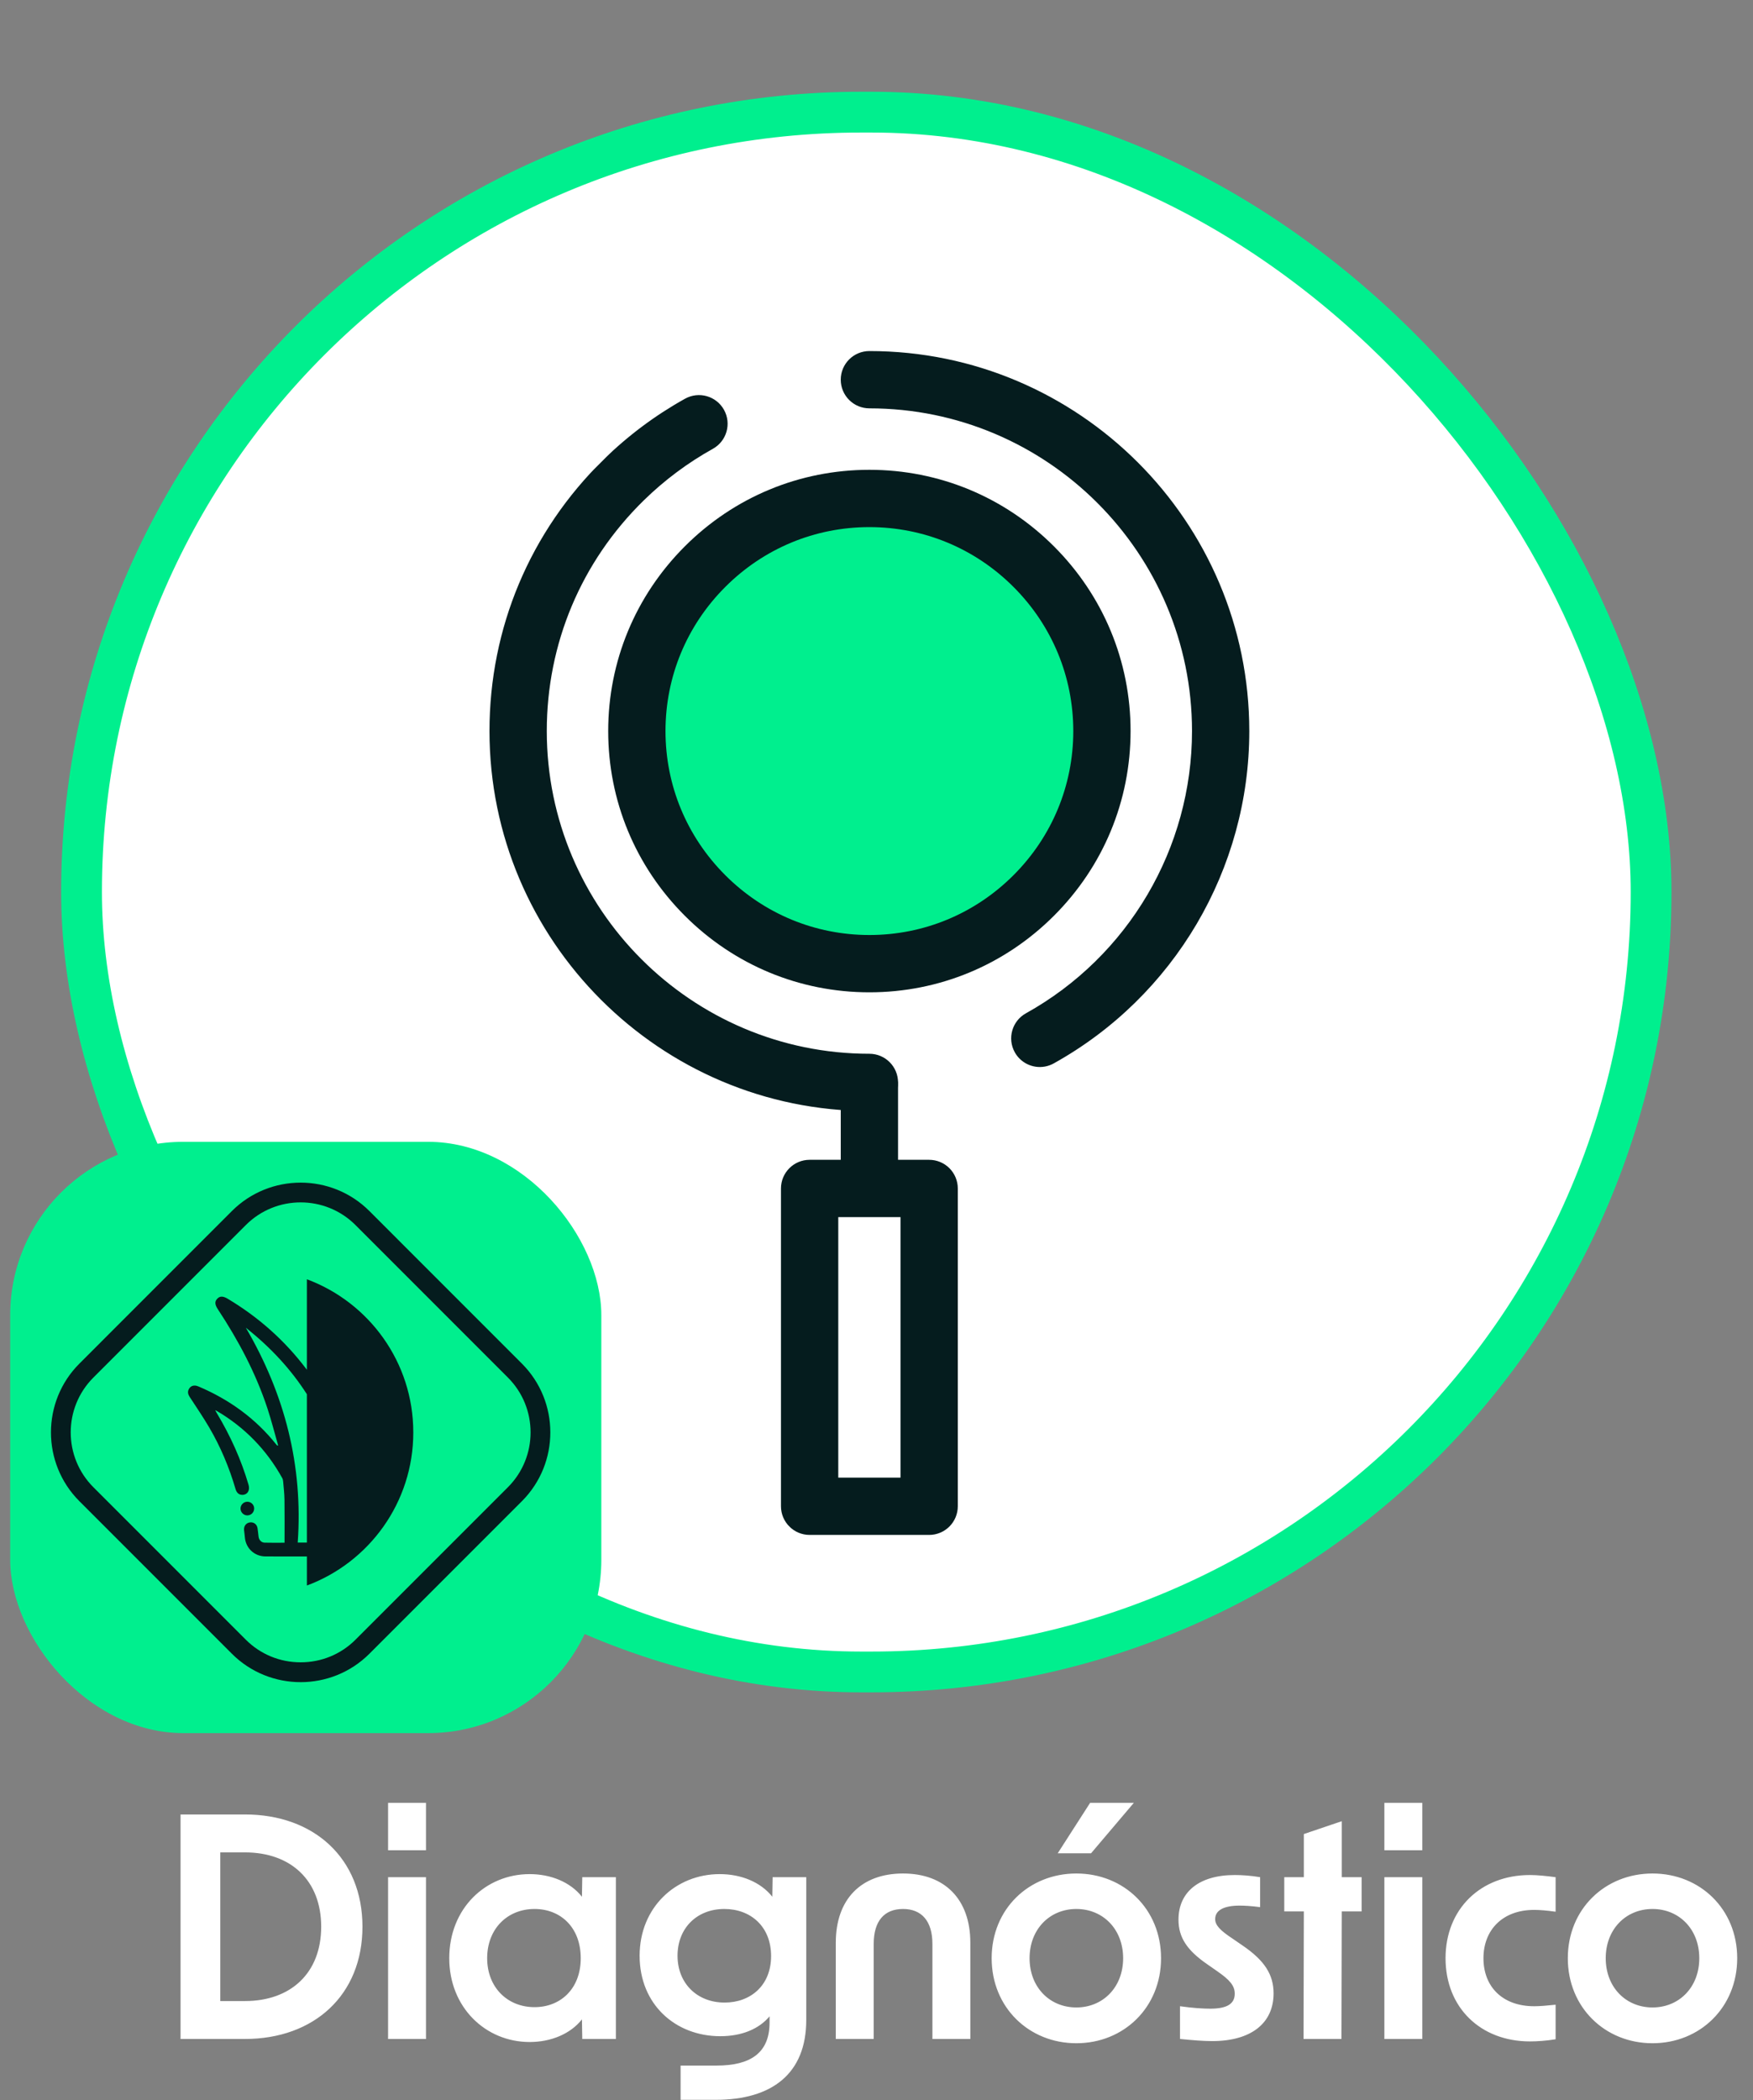
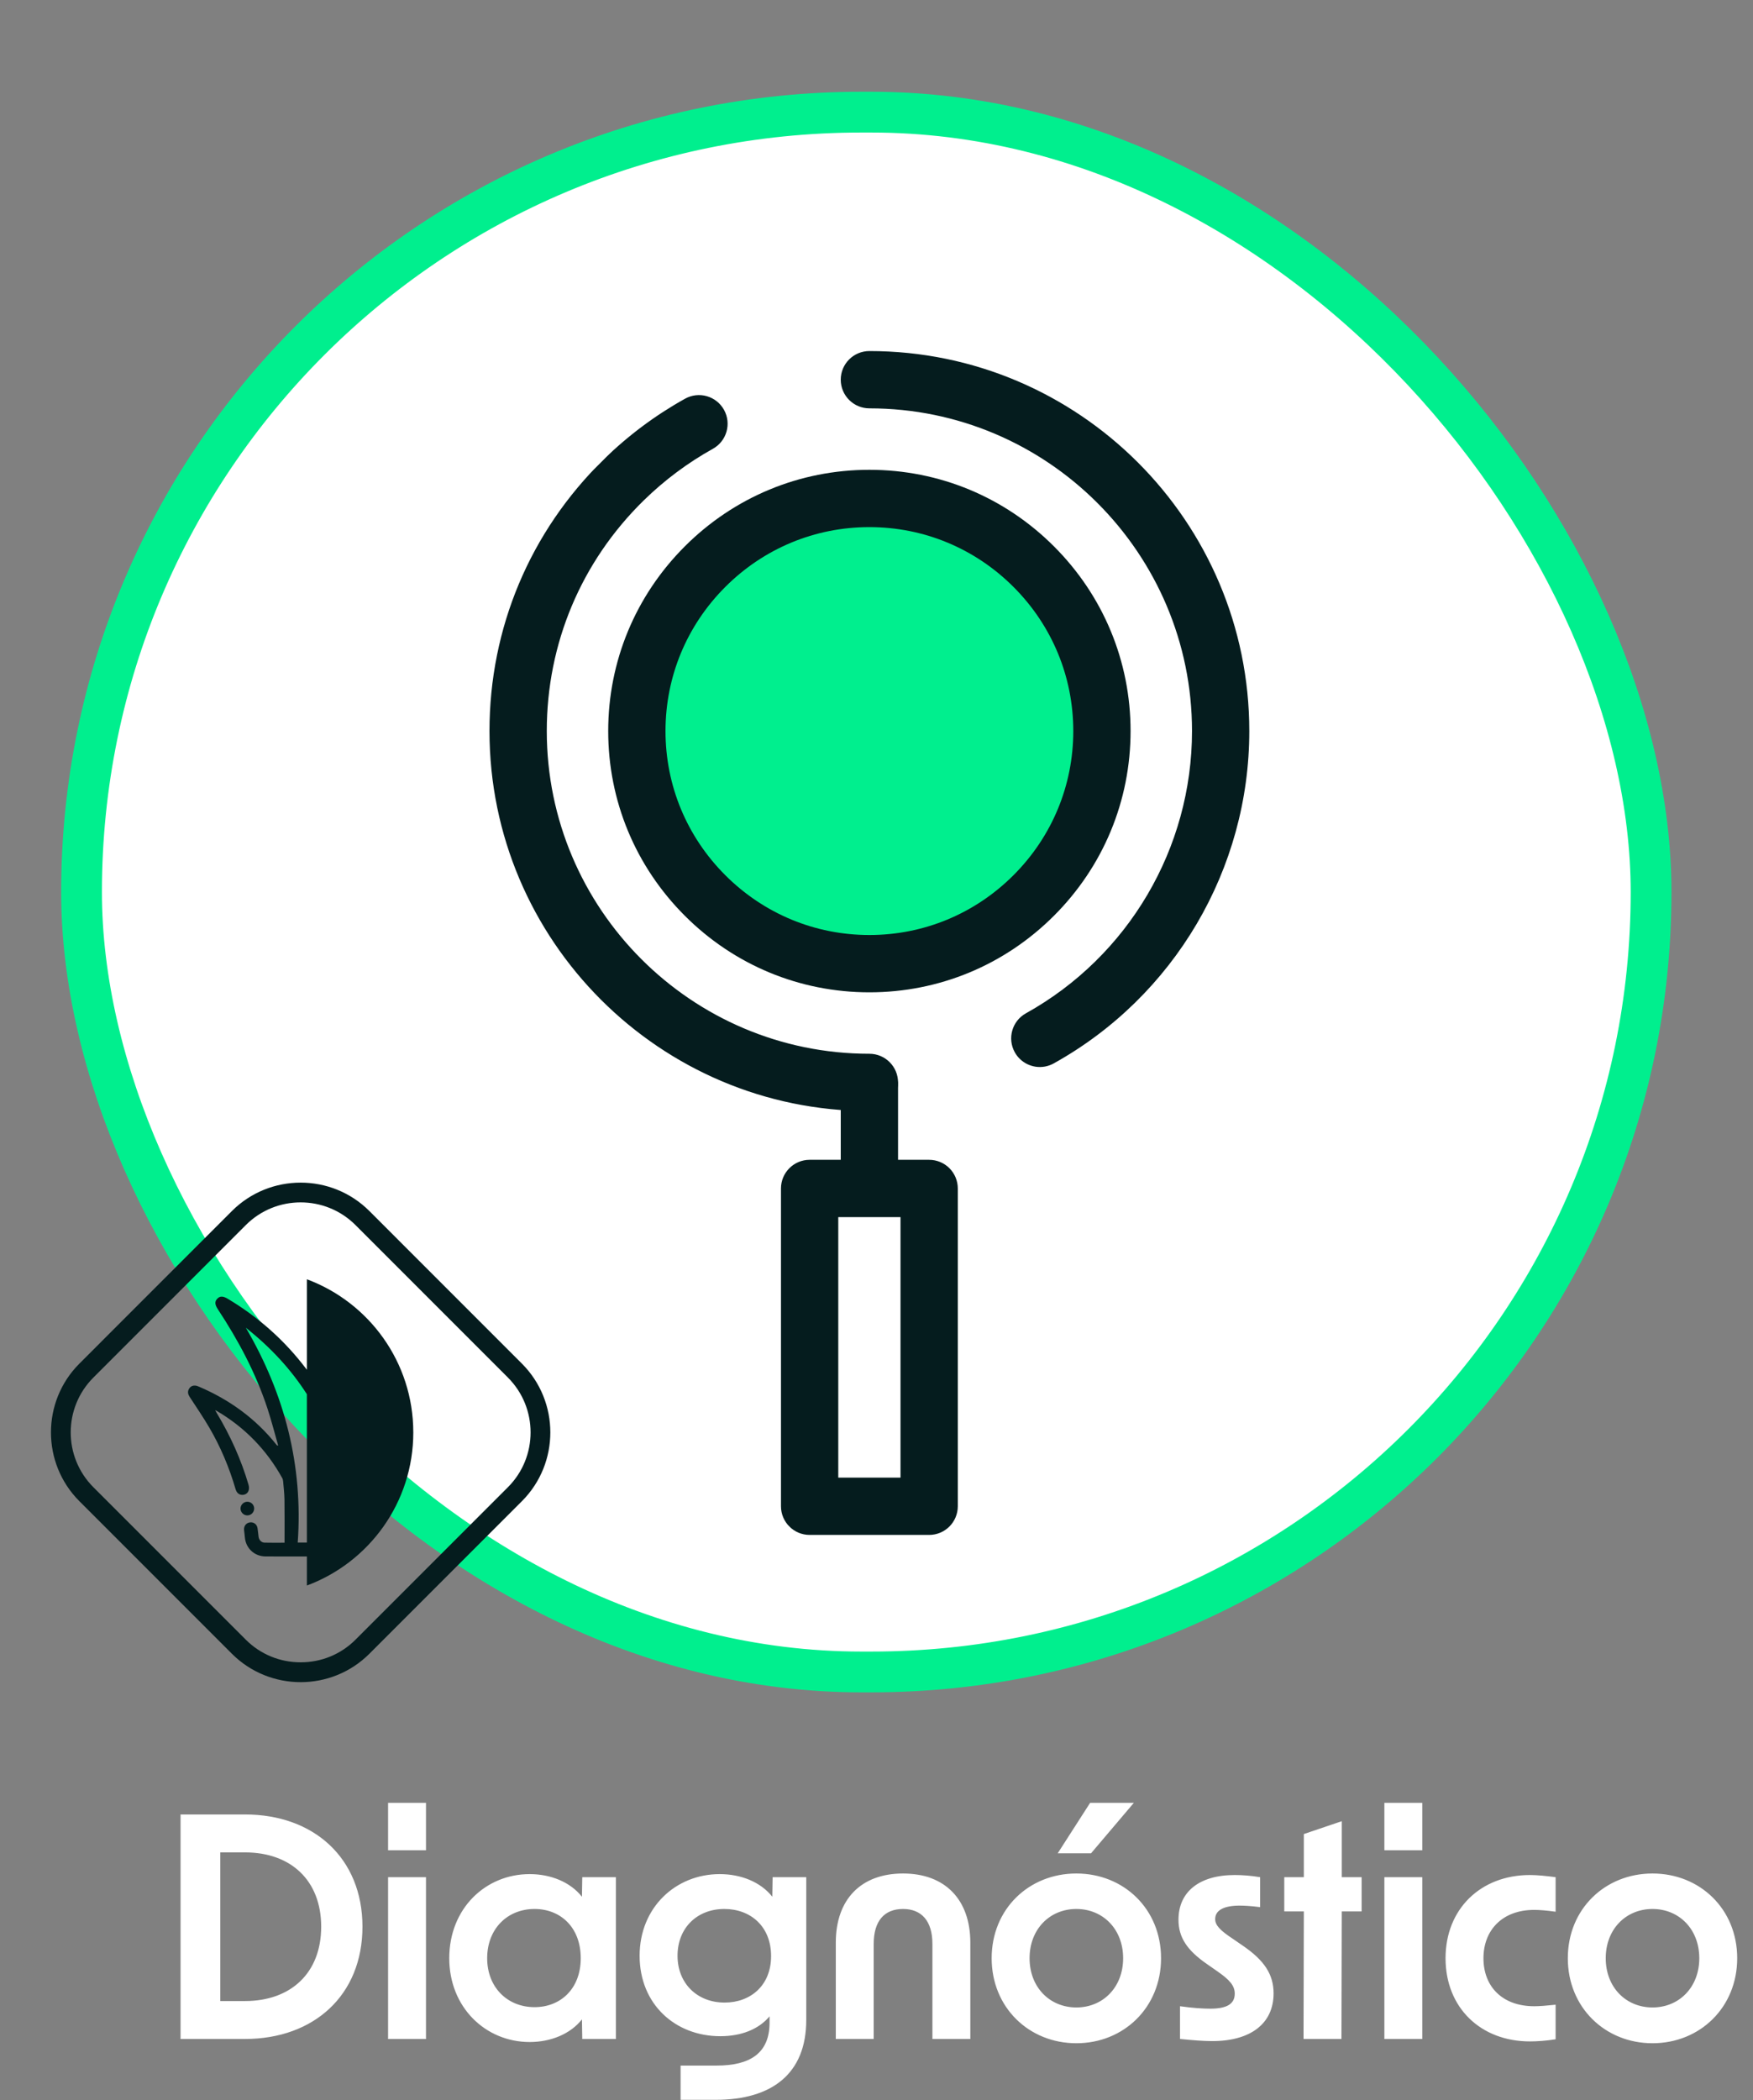
<svg xmlns="http://www.w3.org/2000/svg" width="172" height="206" viewBox="0 0 172 206" fill="none">
  <rect x="0" y="0" width="172" height="206" fill="#808080" stroke="none" />
  <rect x="8" y="11" width="154" height="153" rx="76.5" fill="white" stroke="#00EF8E" stroke-width="4" />
  <path d="M17.714 200V177.98H24.044C30.794 177.98 35.564 182.27 35.564 188.99C35.564 195.71 30.794 200 24.044 200H17.714ZM21.614 196.28H24.044C28.514 196.28 31.514 193.55 31.514 188.99C31.514 184.43 28.514 181.7 24.044 181.7H21.614V196.28ZM38.077 200V184.13H41.797V200H38.077ZM38.077 181.49V176.84H41.797V181.49H38.077ZM51.969 200.3C47.65 200.3 44.08 196.91 44.08 192.08C44.08 187.19 47.65 183.83 51.969 183.83C54.039 183.83 55.959 184.61 57.099 186.05L57.13 184.13H60.429V200H57.13L57.099 198.08C55.959 199.52 54.039 200.3 51.969 200.3ZM47.8 192.08C47.8 194.93 49.779 196.88 52.45 196.88C54.969 196.88 56.98 195.11 56.98 192.08C56.98 189.02 54.969 187.25 52.45 187.25C49.779 187.25 47.8 189.2 47.8 192.08ZM66.778 205.97V202.61H70.317C73.618 202.61 75.478 201.38 75.507 198.47V197.78C74.457 199.04 72.748 199.73 70.677 199.73C66.267 199.73 62.758 196.61 62.758 191.84C62.758 187.1 66.297 183.83 70.618 183.83C72.718 183.83 74.638 184.61 75.778 186.05L75.808 184.13H79.108V198.14C79.108 203.42 75.718 205.97 70.228 205.97H66.778ZM66.478 191.84C66.478 194.54 68.397 196.43 71.097 196.43C73.647 196.43 75.657 194.75 75.657 191.87C75.657 188.96 73.647 187.25 71.067 187.25C68.397 187.25 66.478 189.11 66.478 191.84ZM82.006 190.55C82.006 186.32 84.466 183.77 88.606 183.77C92.716 183.77 95.206 186.32 95.206 190.55V200H91.486V190.67C91.486 188.45 90.436 187.25 88.606 187.25C86.746 187.25 85.726 188.45 85.726 190.67V200H82.006V190.55ZM105.609 200.42C100.959 200.42 97.299 196.91 97.299 192.08C97.299 187.25 100.959 183.77 105.609 183.77C110.259 183.77 113.919 187.25 113.919 192.08C113.919 196.91 110.259 200.42 105.609 200.42ZM101.019 192.08C101.019 194.93 102.999 196.91 105.609 196.91C108.219 196.91 110.199 194.93 110.199 192.08C110.199 189.23 108.219 187.25 105.609 187.25C102.999 187.25 101.019 189.23 101.019 192.08ZM103.779 181.79L106.959 176.84H111.249L107.049 181.79H103.779ZM118.93 200.21C118.12 200.21 116.95 200.12 115.78 200V196.79C117.04 196.97 118.06 197.03 118.75 197.03C120.4 197.03 121.15 196.55 121.15 195.56C121.15 194.78 120.67 194.21 119.41 193.34L118.42 192.65C116.47 191.3 115.63 190.04 115.63 188.3C115.63 185.57 117.67 183.92 121.15 183.92C121.87 183.92 122.74 183.98 123.64 184.13V187.07C122.74 186.95 122.05 186.92 121.63 186.92C120.04 186.92 119.23 187.4 119.23 188.24C119.23 188.84 119.71 189.35 120.94 190.16L121.9 190.82C124.06 192.29 124.96 193.67 124.96 195.53C124.96 198.47 122.74 200.21 118.93 200.21ZM127.899 200L127.929 187.49H126.009V184.13H127.929V179.9L131.649 178.64V184.13H133.599V187.49H131.649L131.619 200H127.899ZM135.831 200V184.13H139.551V200H135.831ZM135.831 181.49V176.84H139.551V181.49H135.831ZM150.113 200.24C145.283 200.24 141.833 196.94 141.833 192.08C141.833 187.25 145.283 183.92 150.113 183.92C150.833 183.92 151.703 184.01 152.633 184.13V187.52C151.793 187.4 151.073 187.34 150.533 187.34C147.413 187.34 145.553 189.32 145.553 192.08C145.553 194.87 147.413 196.79 150.533 196.79C151.073 196.79 151.793 196.73 152.633 196.64V200.03C151.703 200.18 150.833 200.24 150.113 200.24ZM162.14 200.42C157.49 200.42 153.83 196.91 153.83 192.08C153.83 187.25 157.49 183.77 162.14 183.77C166.79 183.77 170.45 187.25 170.45 192.08C170.45 196.91 166.79 200.42 162.14 200.42ZM157.55 192.08C157.55 194.93 159.53 196.91 162.14 196.91C164.75 196.91 166.73 194.93 166.73 192.08C166.73 189.23 164.75 187.25 162.14 187.25C159.53 187.25 157.55 189.23 157.55 192.08Z" fill="white" />
  <g clip-path="url(#clip0_269_3313)">
    <path d="M58.958 98.054C65.708 104.804 75.025 108.984 85.303 108.984C86.855 108.984 88.113 107.726 88.114 106.174C88.113 104.622 86.855 103.363 85.303 103.363C67.849 103.363 53.649 89.163 53.649 71.709C53.648 63.126 57.027 55.092 63.161 49.087C65.19 47.101 67.473 45.397 69.947 44.022C71.303 43.268 71.792 41.556 71.037 40.2C70.283 38.843 68.572 38.355 67.215 39.109C64.303 40.728 61.616 42.734 59.229 45.071C52.006 52.142 48.028 61.602 48.027 71.709C48.027 81.985 52.209 91.305 58.958 98.054ZM100.038 103.841C100.903 104.707 102.267 104.933 103.39 104.309C115.225 97.729 122.578 85.238 122.578 71.709C122.578 51.155 105.856 34.434 85.303 34.434C83.751 34.434 82.492 35.692 82.492 37.244C82.492 38.796 83.751 40.054 85.303 40.055C102.757 40.055 116.957 54.255 116.957 71.709C116.957 83.198 110.712 93.808 100.659 99.396C99.302 100.15 98.814 101.862 99.568 103.218C99.698 103.453 99.857 103.661 100.038 103.841Z" fill="#051C1E" />
    <path d="M85.302 94.525C97.883 94.525 108.118 84.29 108.118 71.709C108.118 59.128 97.883 48.893 85.302 48.893C72.721 48.893 62.486 59.128 62.486 71.709C62.486 84.29 72.721 94.525 85.302 94.525Z" fill="#00EF8E" />
    <path d="M67.189 89.822C72.034 94.668 78.467 97.336 85.302 97.336C92.137 97.336 98.57 94.668 103.415 89.822C108.26 84.977 110.928 78.544 110.929 71.709C110.929 64.874 108.26 58.441 103.415 53.596C98.57 48.751 92.137 46.083 85.302 46.083C78.467 46.083 72.034 48.751 67.189 53.596C62.344 58.441 59.676 64.874 59.675 71.709C59.676 78.545 62.344 84.977 67.189 89.822ZM99.441 57.571C103.224 61.354 105.307 66.375 105.308 71.709C105.308 77.043 103.224 82.064 99.441 85.848C95.657 89.631 90.636 91.715 85.302 91.715C79.968 91.715 74.947 89.631 71.164 85.848C67.38 82.064 65.297 77.043 65.297 71.709C65.297 66.375 67.38 61.354 71.164 57.571C74.947 53.787 79.968 51.704 85.302 51.704C90.636 51.704 95.657 53.787 99.441 57.571Z" fill="#051C1E" />
    <path d="M83.316 118.099C83.824 118.608 84.527 118.922 85.303 118.923C86.855 118.923 88.114 117.664 88.114 116.112L88.114 106.482C88.114 104.93 86.855 103.671 85.303 103.671C83.751 103.671 82.493 104.93 82.493 106.482L82.492 116.112C82.492 116.888 82.807 117.591 83.316 118.099Z" fill="#051C1E" />
    <path d="M77.451 149.736C77.959 150.245 78.662 150.559 79.438 150.559L91.166 150.559C91.912 150.559 92.626 150.263 93.154 149.736C93.681 149.209 93.977 148.494 93.977 147.749L93.977 116.576C93.977 115.83 93.681 115.115 93.154 114.588C92.627 114.061 91.912 113.765 91.166 113.765L79.438 113.765C77.886 113.765 76.627 115.024 76.627 116.576L76.627 147.749C76.628 148.525 76.942 149.228 77.451 149.736ZM88.356 144.938L82.249 144.938L82.249 119.387L88.356 119.387L88.356 144.938Z" fill="#051C1E" />
  </g>
-   <rect x="1" y="112" width="58" height="58" rx="17" fill="#00EF8E" />
  <g clip-path="url(#clip1_269_3313)">
    <path d="M30.11 148.383V149.221V151.308H29.212C29.746 143.752 27.938 136.754 24.121 130.237C26.591 132.189 28.581 134.366 30.11 136.759V148.383ZM40.551 140.501C40.551 133.616 36.206 127.748 30.11 125.483V126.196V132.557V134.356C30.088 134.329 30.066 134.304 30.047 134.277C27.935 131.48 25.363 129.201 22.358 127.403C21.879 127.116 21.581 127.115 21.316 127.39C21.053 127.666 21.071 127.965 21.38 128.431C23.394 131.485 25.105 134.693 26.25 138.181C26.638 139.366 26.945 140.577 27.289 141.775C27.264 141.783 27.238 141.792 27.213 141.802C27.177 141.764 27.139 141.729 27.105 141.688C25.065 139.128 22.493 137.283 19.496 136.006C19.384 135.959 19.259 135.916 19.139 135.91C18.877 135.896 18.67 136.011 18.538 136.241C18.383 136.513 18.443 136.764 18.608 137.019C19.256 138.015 19.929 138.995 20.529 140.02C21.644 141.922 22.493 143.946 23.112 146.064C23.223 146.444 23.459 146.636 23.794 146.631C24.285 146.621 24.547 146.186 24.387 145.643C23.659 143.161 22.602 140.825 21.27 138.61C21.223 138.533 21.182 138.45 21.112 138.325C21.198 138.365 21.229 138.376 21.258 138.392C24.006 140.003 26.15 142.203 27.695 144.988C27.748 145.085 27.772 145.207 27.782 145.318C27.832 145.915 27.905 146.512 27.913 147.109C27.932 148.503 27.919 149.897 27.919 151.324C27.221 151.324 26.587 151.338 25.955 151.318C25.636 151.308 25.407 151.045 25.368 150.72C25.335 150.445 25.311 150.169 25.267 149.895C25.203 149.501 24.877 149.271 24.494 149.335C24.131 149.395 23.904 149.715 23.947 150.1C23.974 150.331 24.006 150.56 24.025 150.792C24.115 151.866 24.956 152.656 26.036 152.669C26.554 152.675 27.074 152.67 27.592 152.67C28.431 152.67 29.27 152.67 30.111 152.67V155.523C36.208 153.258 40.552 147.39 40.552 140.505L40.551 140.501Z" fill="#051C1E" />
    <path d="M24.939 147.964C24.934 147.6 24.638 147.305 24.273 147.304C23.901 147.302 23.594 147.613 23.599 147.983C23.605 148.344 23.904 148.642 24.265 148.644C24.639 148.645 24.942 148.338 24.937 147.963L24.939 147.964Z" fill="#051C1E" />
    <path d="M29.499 117.941C27.551 117.941 25.604 118.682 24.12 120.164L9.162 135.124C6.197 138.089 6.197 142.915 9.162 145.88L24.12 160.838C25.55 162.268 27.461 163.055 29.499 163.055C31.538 163.055 33.448 162.268 34.878 160.838L49.836 145.88C52.801 142.915 52.801 138.089 49.836 135.124L34.878 120.164C33.395 118.682 31.447 117.941 29.499 117.941ZM29.499 165.002C27.055 165.002 24.61 164.072 22.749 162.211L7.791 147.253C4.069 143.531 4.069 137.474 7.791 133.754L22.749 118.794C26.471 115.072 32.527 115.072 36.248 118.794L51.206 133.754C54.928 137.476 54.928 143.531 51.206 147.253L36.248 162.211C34.387 164.072 31.941 165.002 29.497 165.002H29.499Z" fill="#051C1E" />
  </g>
  <defs>
    <clipPath id="clip0_269_3313">
      <rect width="98" height="98" fill="white" transform="matrix(-0.707 -0.707 -0.707 0.707 154.593 88.297)" />
    </clipPath>
    <clipPath id="clip1_269_3313">
      <rect x="5" y="116" width="49" height="49" rx="24.5" fill="white" />
    </clipPath>
  </defs>
</svg>